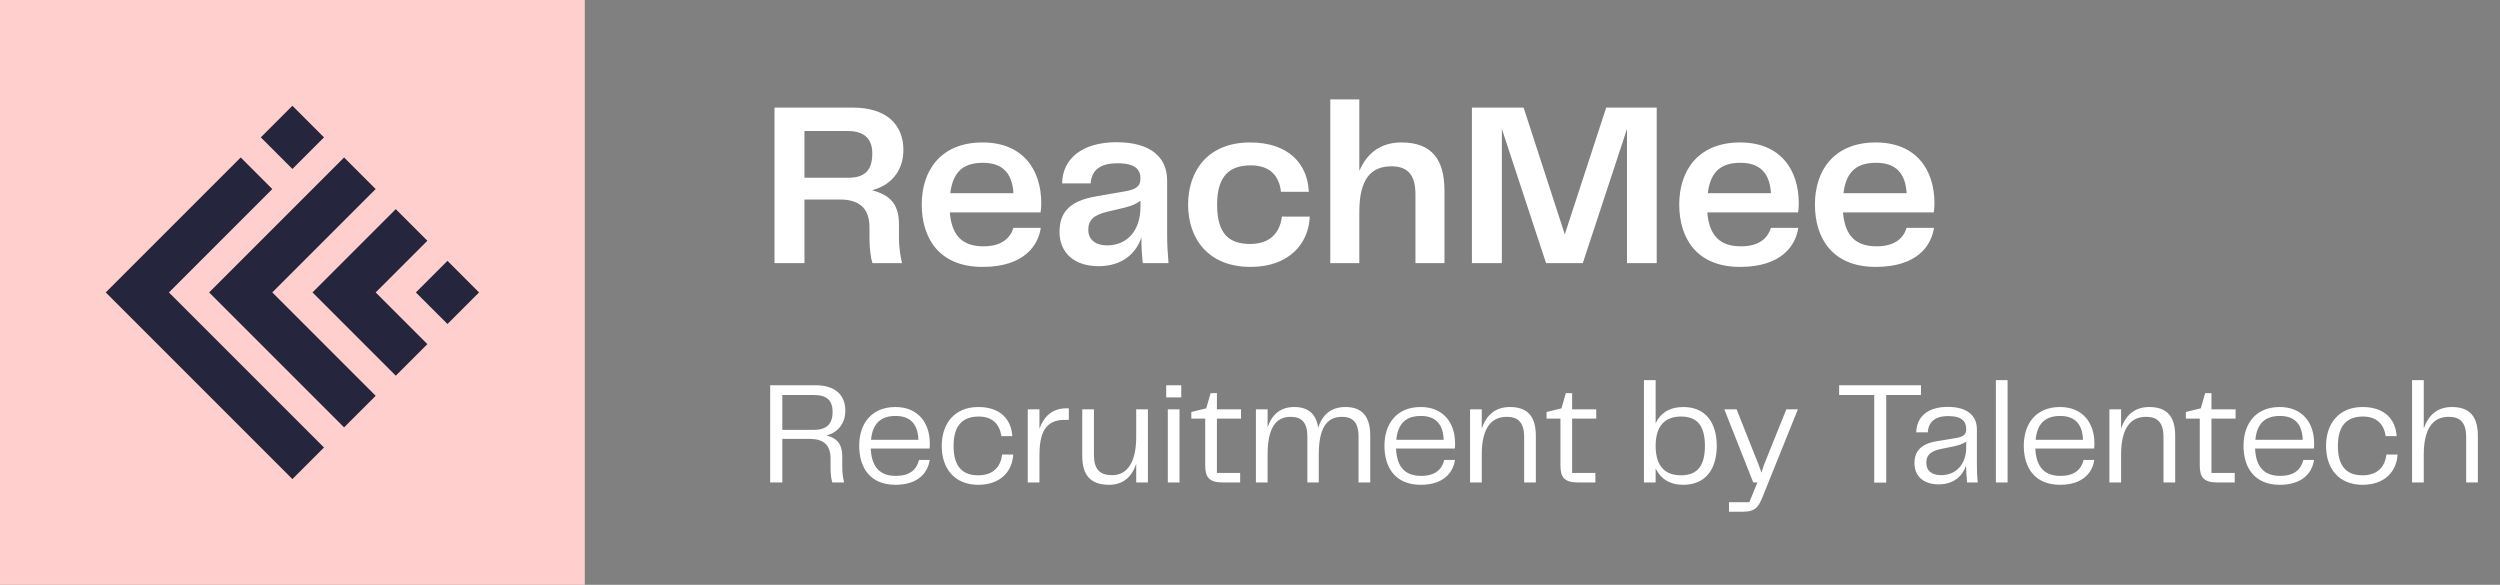
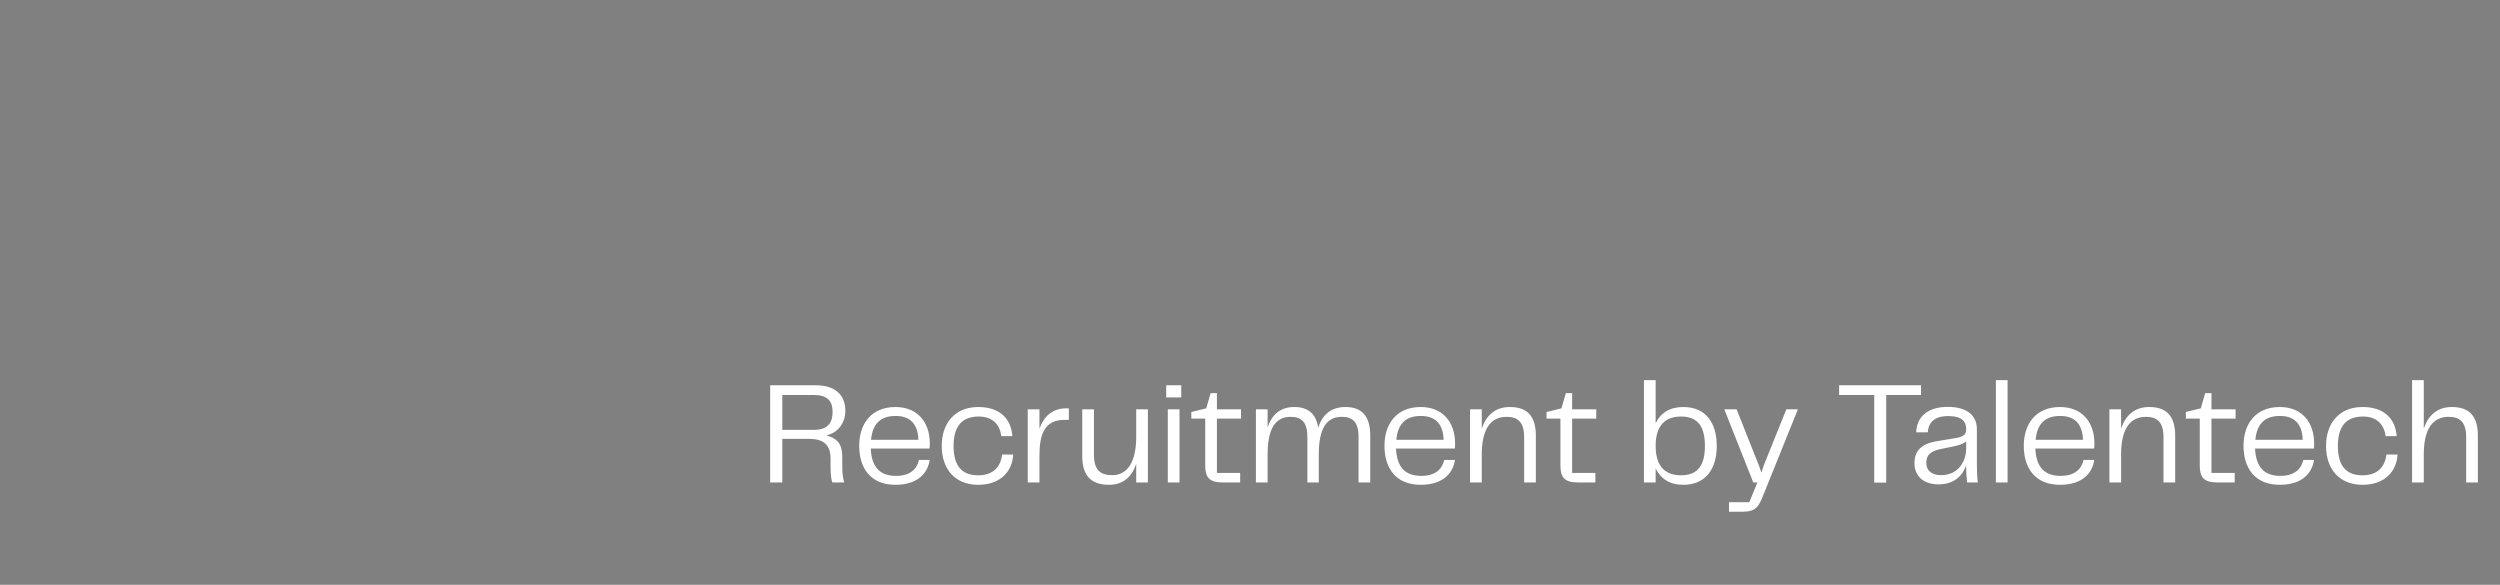
<svg xmlns="http://www.w3.org/2000/svg" width="171" height="40" viewBox="0 0 171 40" fill="none">
  <rect x="0" y="0" width="171" height="40" fill="#808080" stroke="none" />
-   <path d="M40 0H0V40H40V0Z" fill="#FFCFCD" />
-   <path fill-rule="evenodd" clip-rule="evenodd" d="M20 7.234L22.161 9.395L20 11.556L17.839 9.395L20 7.234ZM7.233 20.002L16.465 10.77L18.625 12.931L11.554 20.002L22.161 30.608L20 32.769L7.233 20.002ZM23.535 10.77L14.304 20.002L23.535 29.233L25.696 27.073L18.625 20.002L25.696 12.931L23.535 10.77ZM32.767 20.002L30.607 17.841L28.446 20.002L30.607 22.162L32.767 20.002ZM21.375 20.002L27.071 14.305L29.232 16.466L25.696 20.002L29.232 23.537L27.071 25.698L21.375 20.002Z" fill="#26253E" />
  <path d="M57.61 31.241C57.61 30.261 57.16 29.96 56.53 29.78C57.27 29.61 57.82 28.991 57.82 28.101C57.82 27.03 57.15 26.351 55.78 26.351H52.68V33.001H53.51V30.02H55.38C56.3 30.02 56.81 30.41 56.81 31.36V31.971C56.81 32.45 56.86 32.781 56.93 33.001H57.74C57.68 32.751 57.61 32.431 57.61 31.941V31.241ZM55.68 29.401H53.51V27.02H55.69C56.56 27.02 56.95 27.401 56.95 28.171C56.95 28.93 56.61 29.401 55.68 29.401ZM61.279 32.55C60.279 32.55 59.619 32.05 59.559 30.68H63.579C63.599 30.561 63.599 30.46 63.599 30.331C63.599 28.87 62.749 27.84 61.249 27.84C59.589 27.84 58.769 29 58.769 30.491C58.769 32.001 59.529 33.16 61.249 33.16C62.909 33.16 63.489 32.221 63.589 31.46H62.859C62.709 32.09 62.259 32.55 61.279 32.55ZM61.259 28.451C62.189 28.451 62.779 28.93 62.819 30.081H59.579C59.689 28.901 60.309 28.451 61.259 28.451ZM64.414 30.5C64.414 32.031 65.274 33.16 66.914 33.16C68.434 33.16 69.244 32.24 69.304 31.09H68.544C68.444 31.941 67.924 32.511 66.914 32.511C65.864 32.511 65.224 31.951 65.224 30.5C65.224 29.061 65.884 28.491 66.944 28.491C67.874 28.491 68.374 29.011 68.494 29.831H69.244C69.164 28.671 68.414 27.84 66.914 27.84C65.294 27.84 64.414 28.971 64.414 30.5ZM72.928 27.93C71.978 27.93 71.398 28.491 71.098 29.32V28H70.298V33.001H71.098V31.16C71.098 29.75 71.418 28.671 72.898 28.721H73.108V27.93H72.928ZM77.716 28V29.91C77.716 31.57 77.126 32.501 76.087 32.501C75.317 32.501 74.826 32.211 74.826 31.101V28H74.026V31.191C74.026 32.501 74.597 33.16 75.856 33.16C76.826 33.16 77.416 32.62 77.716 31.73V33.001H78.516V28H77.716ZM79.768 27.18H80.798V26.351H79.768V27.18ZM79.878 33.001H80.678V28H79.878V33.001ZM83.647 33.001H84.827V32.35H83.237V28.631H84.887V28H83.237V26.89H82.807L82.507 27.93L81.487 28.18V28.631H82.437V31.831C82.437 32.63 82.687 33.001 83.647 33.001ZM92.034 27.84C91.034 27.84 90.454 28.37 90.164 29.25C90.024 28.32 89.494 27.84 88.524 27.84C87.564 27.84 86.994 28.37 86.704 29.23V28H85.904V33.001H86.704V31.09C86.704 29.37 87.204 28.511 88.274 28.511C89.004 28.511 89.424 28.86 89.424 29.87V33.001H90.204V31.09C90.204 29.37 90.694 28.511 91.784 28.511C92.514 28.511 92.924 28.86 92.924 29.87V33.001H93.724V29.78C93.724 28.5 93.174 27.84 92.034 27.84ZM97.207 32.55C96.207 32.55 95.547 32.05 95.487 30.68H99.507C99.527 30.561 99.527 30.46 99.527 30.331C99.527 28.87 98.677 27.84 97.177 27.84C95.517 27.84 94.697 29 94.697 30.491C94.697 32.001 95.457 33.16 97.177 33.16C98.837 33.16 99.417 32.221 99.517 31.46H98.787C98.637 32.09 98.187 32.55 97.207 32.55ZM97.187 28.451C98.117 28.451 98.707 28.93 98.747 30.081H95.507C95.617 28.901 96.237 28.451 97.187 28.451ZM103.272 27.84C102.282 27.84 101.662 28.401 101.352 29.311V28H100.552V33.001H101.352V31.09C101.352 29.37 101.942 28.511 103.052 28.511C103.782 28.511 104.252 28.831 104.252 29.901V33.001H105.052V29.811C105.052 28.52 104.522 27.84 103.272 27.84ZM107.944 33.001H109.124V32.35H107.534V28.631H109.184V28H107.534V26.89H107.104L106.804 27.93L105.784 28.18V28.631H106.734V31.831C106.734 32.63 106.984 33.001 107.944 33.001ZM115.136 27.84C114.216 27.84 113.586 28.241 113.246 28.951V26H112.446V33.001H113.246V32.041C113.586 32.751 114.216 33.16 115.136 33.16C116.706 33.16 117.426 32.031 117.426 30.5C117.426 28.96 116.706 27.84 115.136 27.84ZM114.976 32.511C113.916 32.511 113.246 31.91 113.246 30.5C113.246 29.09 113.916 28.491 114.976 28.491C116.116 28.491 116.616 29.151 116.616 30.5C116.616 31.84 116.116 32.511 114.976 32.511ZM122.184 28L120.634 31.851L120.484 32.331L120.314 31.851L118.784 28H117.944L119.924 33.001H120.204L119.654 34.35H118.264V35.001H119.214C120.114 35.001 120.314 34.63 120.624 33.831L122.974 28H122.184ZM131.397 26.351H125.797V27.02H128.197V33.011H129.017V27.02H131.397V26.351ZM132.599 33.13C133.759 33.13 134.289 32.431 134.479 31.831C134.479 32.2 134.509 32.571 134.549 33.001H135.279C135.229 32.511 135.219 32.12 135.219 31.761V29.36C135.219 28.46 134.599 27.831 133.229 27.831C131.849 27.831 131.099 28.511 131.069 29.57H131.859C131.909 28.921 132.279 28.46 133.259 28.46C134.229 28.46 134.489 28.851 134.489 29.36C134.489 29.741 134.269 29.881 133.739 29.971L132.469 30.18C131.389 30.36 130.949 30.87 130.949 31.68C130.949 32.63 131.639 33.13 132.599 33.13ZM132.759 32.501C132.169 32.501 131.759 32.221 131.759 31.651C131.759 31.11 132.079 30.851 132.759 30.71L133.589 30.541C133.969 30.46 134.239 30.381 134.489 30.201V30.631C134.489 31.581 133.939 32.501 132.759 32.501ZM136.519 33.001H137.319V26H136.519V33.001ZM140.937 32.55C139.937 32.55 139.277 32.05 139.217 30.68H143.237C143.257 30.561 143.257 30.46 143.257 30.331C143.257 28.87 142.407 27.84 140.907 27.84C139.247 27.84 138.427 29 138.427 30.491C138.427 32.001 139.187 33.16 140.907 33.16C142.567 33.16 143.147 32.221 143.247 31.46H142.517C142.367 32.09 141.917 32.55 140.937 32.55ZM140.917 28.451C141.847 28.451 142.437 28.93 142.477 30.081H139.237C139.347 28.901 139.967 28.451 140.917 28.451ZM147.003 27.84C146.013 27.84 145.393 28.401 145.083 29.311V28H144.283V33.001H145.083V31.09C145.083 29.37 145.673 28.511 146.783 28.511C147.513 28.511 147.983 28.831 147.983 29.901V33.001H148.783V29.811C148.783 28.52 148.253 27.84 147.003 27.84ZM151.674 33.001H152.854V32.35H151.264V28.631H152.914V28H151.264V26.89H150.834L150.534 27.93L149.514 28.18V28.631H150.464V31.831C150.464 32.63 150.714 33.001 151.674 33.001ZM155.967 32.55C154.967 32.55 154.307 32.05 154.247 30.68H158.267C158.287 30.561 158.287 30.46 158.287 30.331C158.287 28.87 157.437 27.84 155.937 27.84C154.277 27.84 153.457 29 153.457 30.491C153.457 32.001 154.217 33.16 155.937 33.16C157.597 33.16 158.177 32.221 158.277 31.46H157.547C157.397 32.09 156.947 32.55 155.967 32.55ZM155.947 28.451C156.877 28.451 157.467 28.93 157.507 30.081H154.267C154.377 28.901 154.997 28.451 155.947 28.451ZM159.101 30.5C159.101 32.031 159.961 33.16 161.601 33.16C163.121 33.16 163.931 32.24 163.991 31.09H163.231C163.131 31.941 162.611 32.511 161.601 32.511C160.551 32.511 159.911 31.951 159.911 30.5C159.911 29.061 160.571 28.491 161.631 28.491C162.561 28.491 163.061 29.011 163.181 29.831H163.931C163.851 28.671 163.101 27.84 161.601 27.84C159.981 27.84 159.101 28.971 159.101 30.5ZM167.706 27.84C166.716 27.84 166.096 28.401 165.786 29.311V26H164.986V33.001H165.786V31.09C165.786 29.37 166.376 28.511 167.486 28.511C168.216 28.511 168.686 28.831 168.686 29.901V33.001H169.486V29.811C169.486 28.52 168.956 27.84 167.706 27.84Z" fill="white" />
-   <path d="M61.488 15.328C61.488 13.807 60.72 13.312 59.648 13.008C60.88 12.704 61.792 11.743 61.792 10.255C61.792 8.512 60.624 7.36 58.336 7.36H52.976V18H55.024V13.648H57.472C58.688 13.648 59.472 14.175 59.472 15.536V16.239C59.472 17.104 59.568 17.68 59.68 18H61.696C61.616 17.599 61.488 17.055 61.488 16.192V15.328ZM58.016 12.159H55.024V8.96H57.968C59.152 8.96 59.664 9.52 59.664 10.495C59.664 11.552 59.248 12.159 58.016 12.159ZM67.271 16.848C66.007 16.848 65.111 16.303 64.967 14.527H71.175C71.207 14.335 71.223 14.127 71.223 13.903C71.223 11.632 69.991 9.744 67.207 9.744C64.359 9.744 63.047 11.648 63.047 13.983C63.047 16.288 64.231 18.256 67.207 18.256C70.055 18.256 71.015 16.784 71.191 15.584H69.319C69.095 16.303 68.503 16.848 67.271 16.848ZM67.239 11.136C68.535 11.136 69.239 11.807 69.319 13.216H64.999C65.191 11.648 65.991 11.136 67.239 11.136ZM75.127 18.207C76.808 18.207 77.719 17.296 78.072 16.239C78.072 16.88 78.103 17.424 78.168 18H79.927C79.864 17.279 79.832 16.72 79.832 16.047V12.335C79.832 10.752 78.695 9.728 76.376 9.728C74.023 9.728 72.68 10.848 72.647 12.543H74.6C74.663 11.648 75.24 11.168 76.424 11.168C77.656 11.168 78.007 11.584 78.007 12.223C78.007 12.736 77.704 12.96 76.951 13.088L75.016 13.424C73.079 13.743 72.472 14.591 72.472 15.871C72.472 17.311 73.511 18.207 75.127 18.207ZM75.704 16.784C74.968 16.784 74.439 16.416 74.439 15.711C74.439 15.04 74.823 14.704 75.751 14.479L76.632 14.271C77.127 14.159 77.591 14.047 78.007 13.727V14.159C78.007 15.695 77.175 16.784 75.704 16.784ZM81.266 13.999C81.266 16.303 82.626 18.256 85.538 18.256C88.21 18.256 89.522 16.623 89.586 14.816H87.682C87.554 15.855 86.93 16.688 85.522 16.688C84.098 16.688 83.25 16.032 83.25 13.999C83.25 11.999 84.13 11.312 85.554 11.312C86.93 11.312 87.506 12.095 87.618 13.12H89.522C89.442 11.2 88.13 9.744 85.506 9.744C82.61 9.744 81.266 11.695 81.266 13.999ZM95.857 9.744C94.369 9.744 93.473 10.543 92.977 11.695V6.8H90.993V18H92.977V14.495C92.977 12.271 93.761 11.376 95.169 11.376C96.161 11.376 96.817 11.823 96.817 13.296V18H98.801V13.056C98.801 10.96 97.985 9.744 95.857 9.744ZM113.319 7.36H109.863L107.031 16.032L104.215 7.36H100.679V18H102.727V8.816L105.751 18H108.263L111.287 8.816V18H113.319V7.36ZM119.084 16.848C117.82 16.848 116.924 16.303 116.78 14.527H122.988C123.02 14.335 123.036 14.127 123.036 13.903C123.036 11.632 121.804 9.744 119.02 9.744C116.172 9.744 114.86 11.648 114.86 13.983C114.86 16.288 116.044 18.256 119.02 18.256C121.868 18.256 122.828 16.784 123.003 15.584H121.132C120.908 16.303 120.316 16.848 119.084 16.848ZM119.052 11.136C120.348 11.136 121.052 11.807 121.132 13.216H116.812C117.004 11.648 117.804 11.136 119.052 11.136ZM128.365 16.848C127.101 16.848 126.205 16.303 126.061 14.527H132.269C132.301 14.335 132.317 14.127 132.317 13.903C132.317 11.632 131.085 9.744 128.301 9.744C125.453 9.744 124.141 11.648 124.141 13.983C124.141 16.288 125.325 18.256 128.301 18.256C131.149 18.256 132.109 16.784 132.285 15.584H130.413C130.189 16.303 129.597 16.848 128.365 16.848ZM128.333 11.136C129.629 11.136 130.333 11.807 130.413 13.216H126.093C126.285 11.648 127.085 11.136 128.333 11.136Z" fill="white" />
</svg>